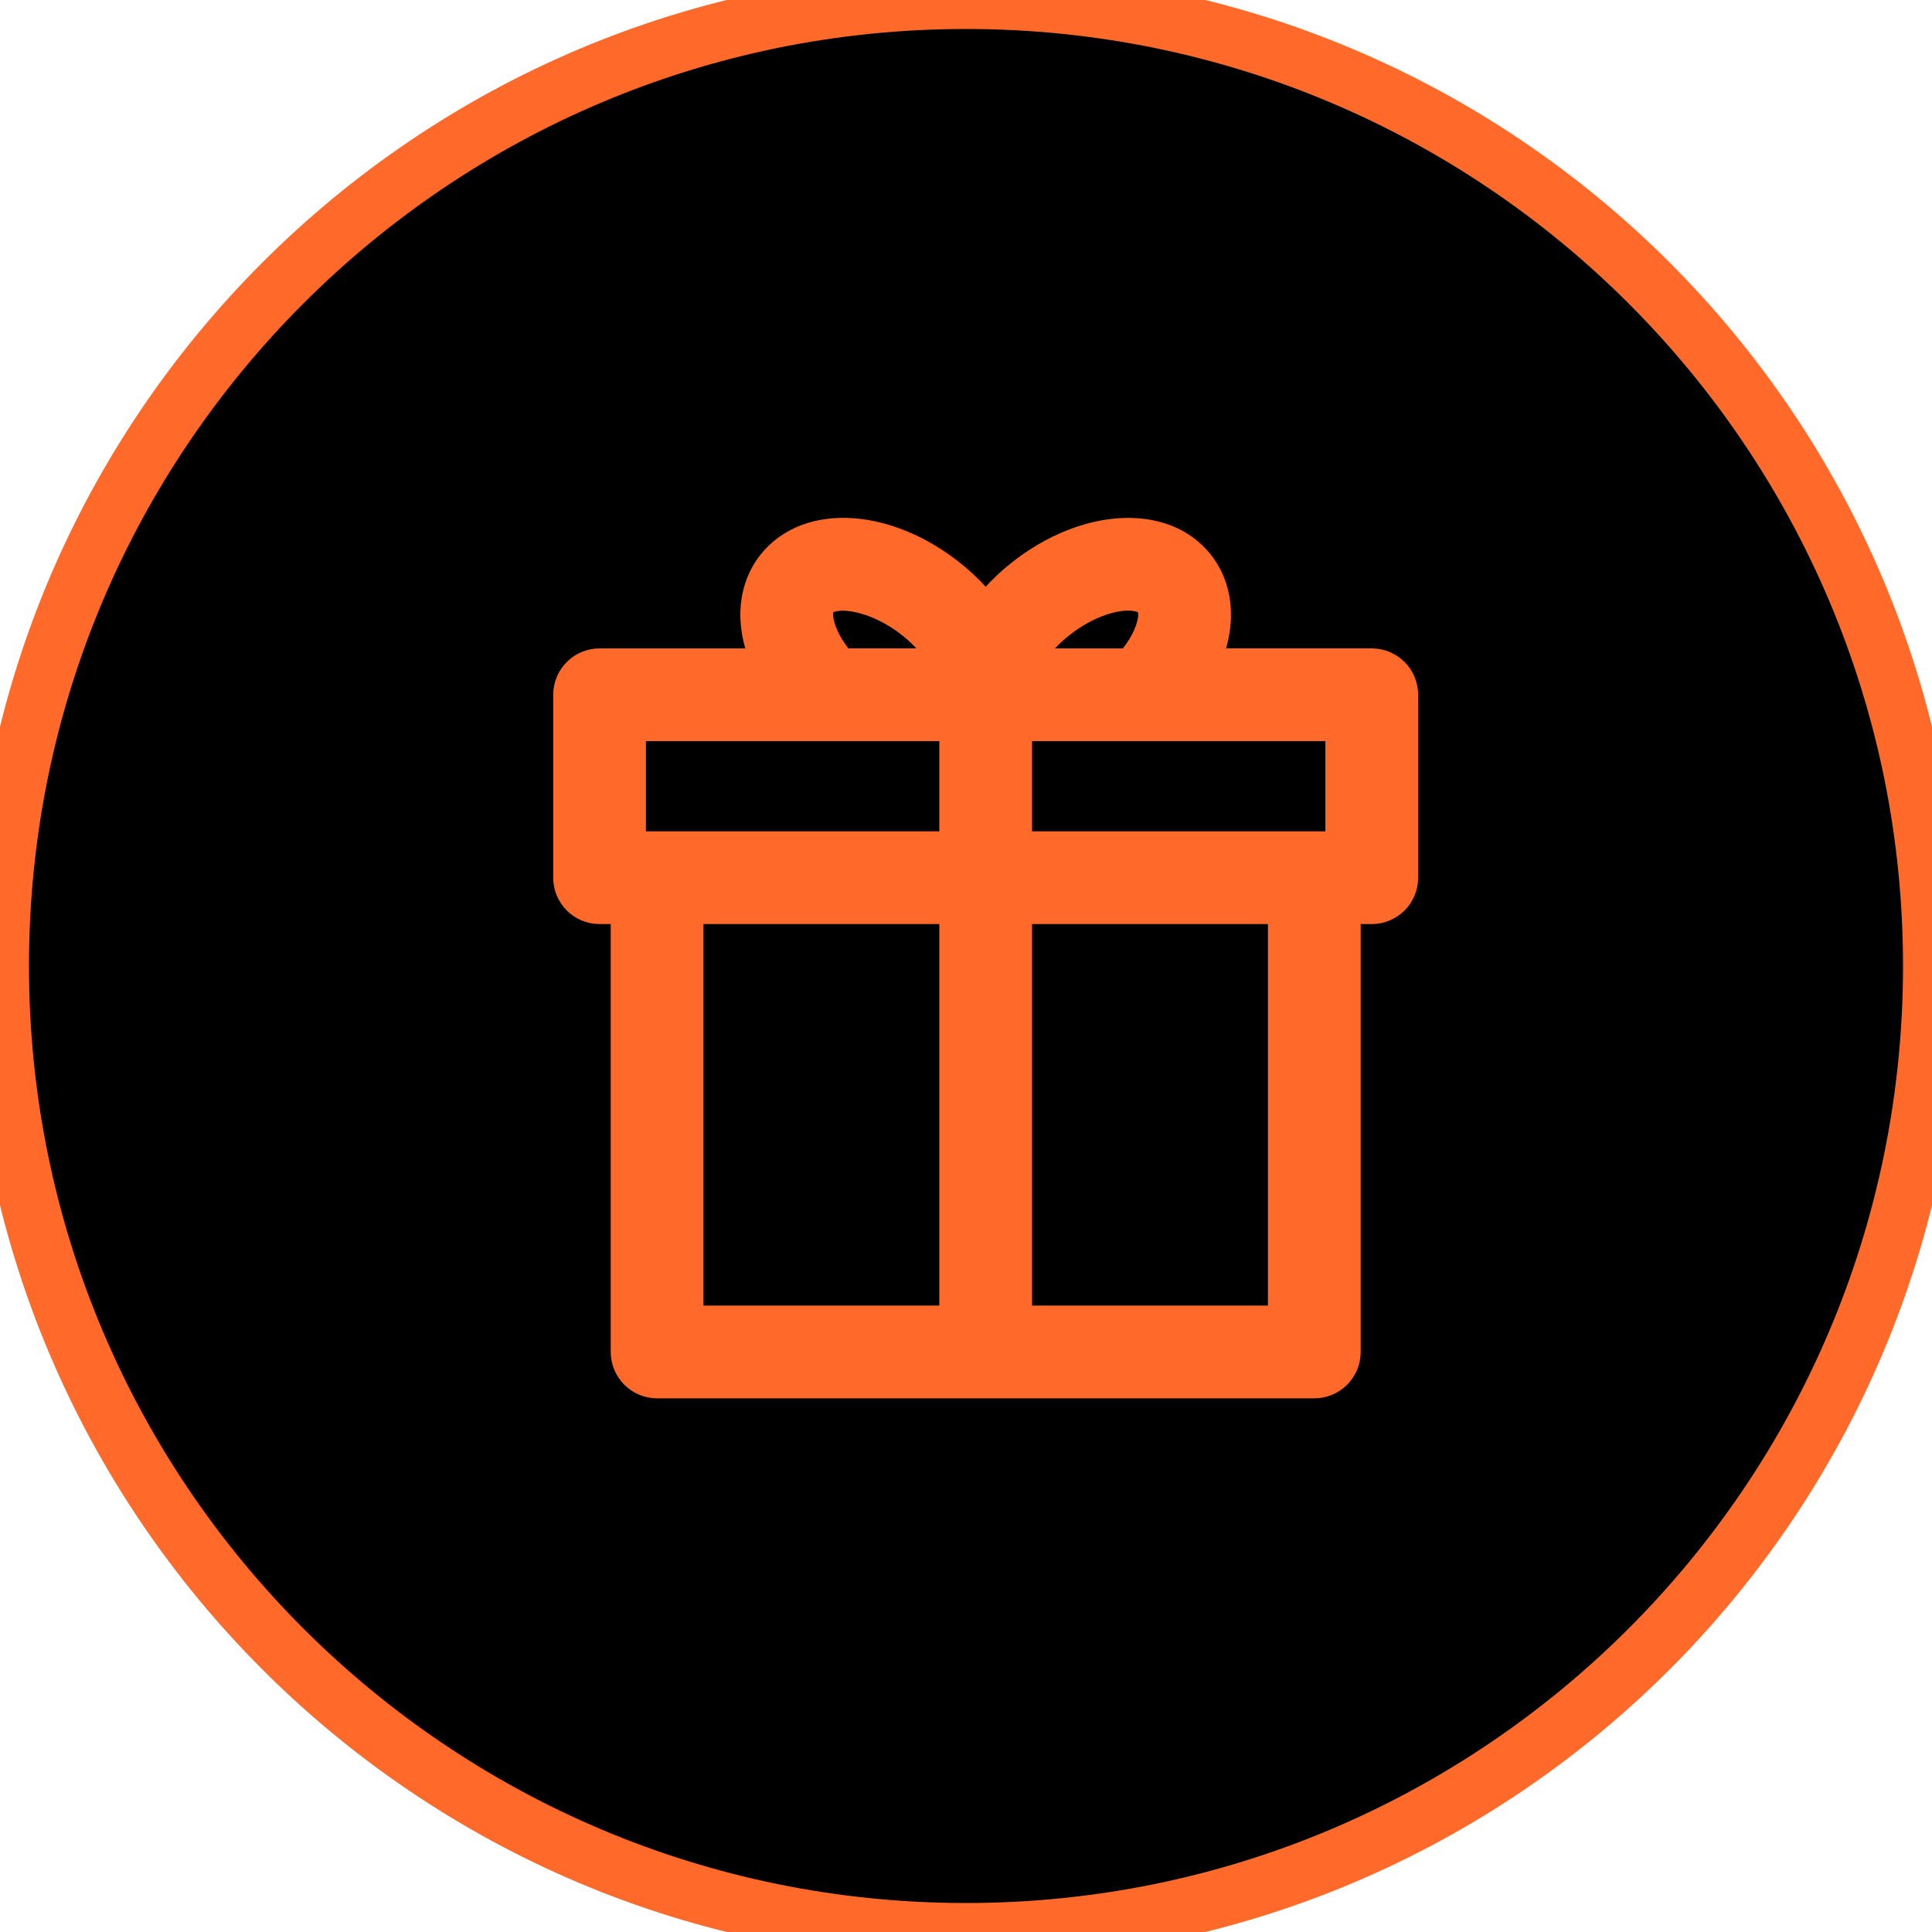
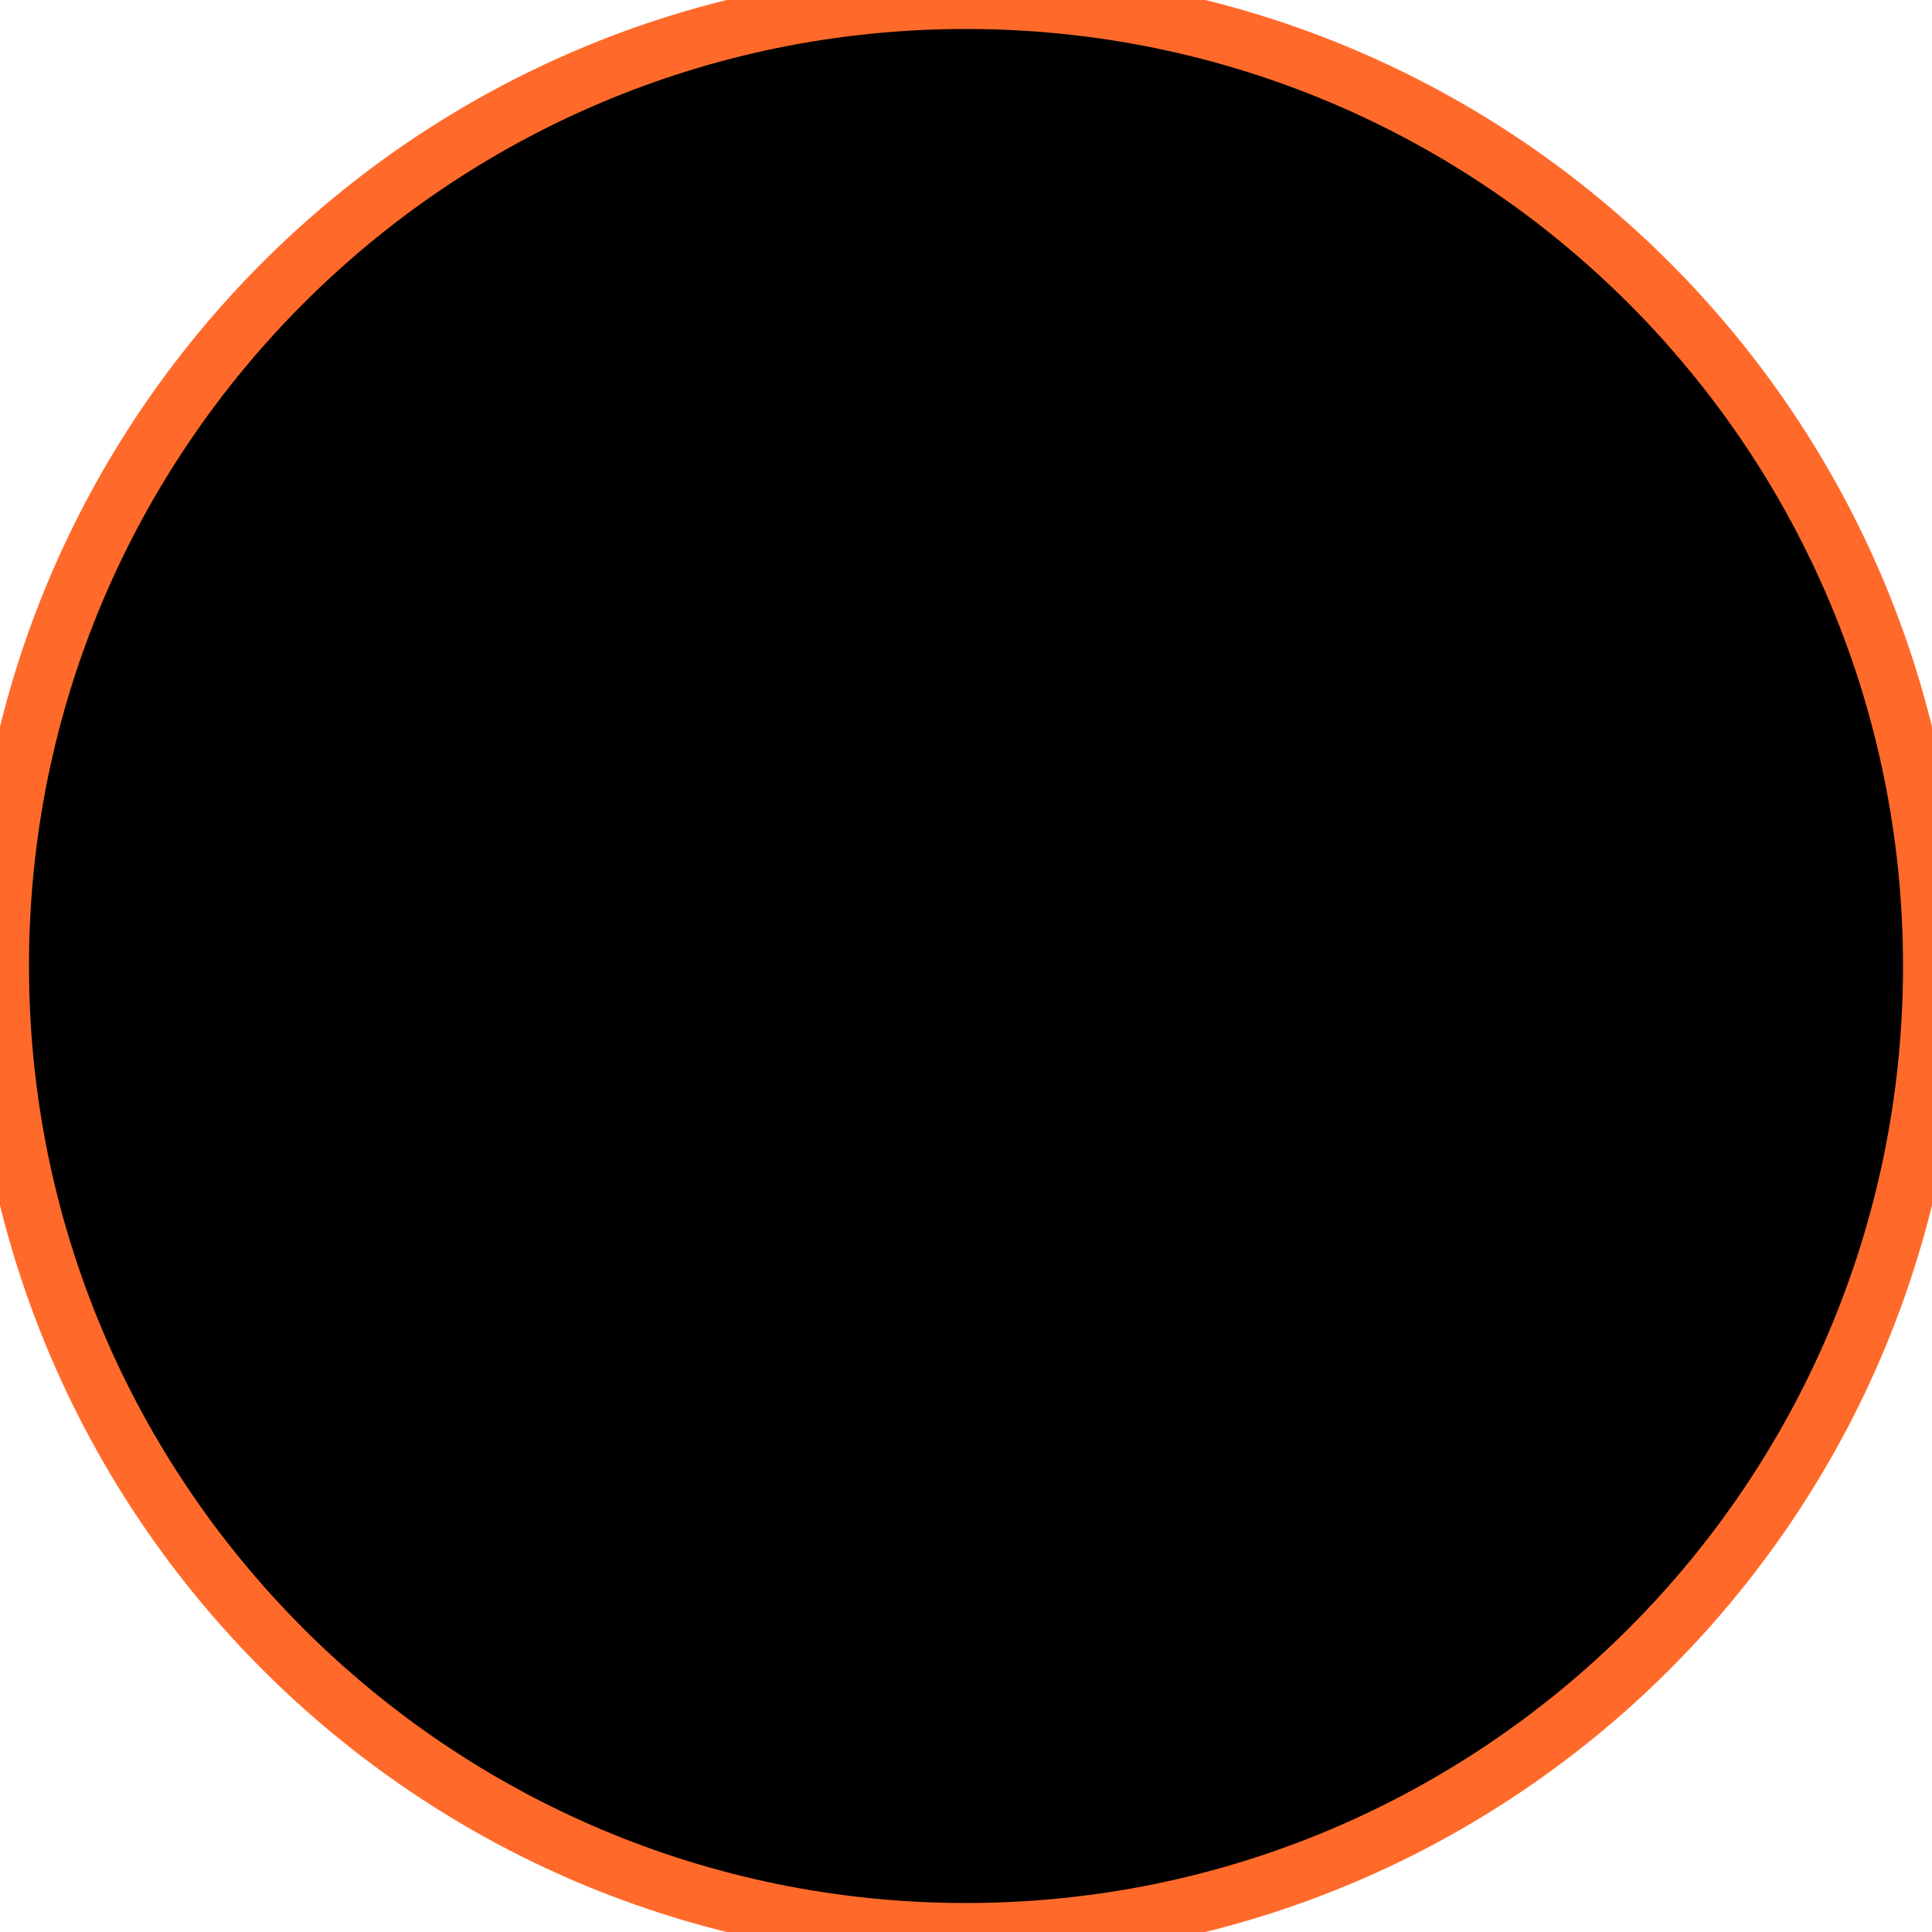
<svg xmlns="http://www.w3.org/2000/svg" viewBox="0 0 100.00 100.00">
-   <path fill="#000000" stroke="#ff6a2a" fill-opacity="1" stroke-width="3" stroke-opacity="1" color="rgb(51, 51, 51)" fill-rule="evenodd" x="0" y="0" width="100" height="100" rx="50" ry="50" id="tSvg9214ea5190" title="Rectangle 2" d="M0 50C0 22.386 22.386 0 50 0C50 0 50 0 50 0C77.614 0 100 22.386 100 50C100 50 100 50 100 50C100 77.614 77.614 100 50 100C50 100 50 100 50 100C22.386 100 0 77.614 0 50Z" />
-   <path fill="#000000" stroke="#ff6a2a" fill-opacity="1" stroke-width="3" stroke-opacity="1" color="rgb(51, 51, 51)" fill-rule="evenodd" id="tSvgbc19295ca5" title="Path 4" d="M71.002 35.061C67.708 35.061 64.413 35.061 61.118 35.061C62.397 33.123 62.595 31.063 61.514 29.665C60.951 28.936 60.101 28.48 59.055 28.347C57.307 28.122 55.194 28.824 53.395 30.218C52.387 30.997 51.582 31.91 51.019 32.862C50.452 31.905 49.642 30.988 48.647 30.219C45.65 27.899 42.081 27.655 40.52 29.666C39.442 31.064 39.641 33.124 40.918 35.062C37.623 35.062 34.329 35.062 31.034 35.062C30.537 35.062 30.134 35.465 30.134 35.962C30.134 39.118 30.134 42.274 30.134 45.43C30.134 45.928 30.537 46.33 31.034 46.33C31.727 46.33 32.419 46.33 33.112 46.33C33.112 54.213 33.112 62.095 33.112 69.978C33.112 70.475 33.515 70.878 34.012 70.878C45.35 70.878 56.689 70.878 68.028 70.878C68.525 70.878 68.928 70.475 68.928 69.978C68.928 62.095 68.928 54.212 68.928 46.33C69.619 46.33 70.311 46.33 71.002 46.33C71.499 46.33 71.902 45.927 71.902 45.43C71.902 42.274 71.902 39.117 71.902 35.961C71.902 35.464 71.499 35.061 71.002 35.061ZM54.497 31.642C55.907 30.549 57.57 29.971 58.827 30.132C59.396 30.205 59.82 30.418 60.089 30.766C60.822 31.714 60.266 33.518 58.815 35.062C56.553 35.062 54.29 35.062 52.028 35.062C52.316 33.913 53.22 32.628 54.497 31.642ZM41.944 30.767C42.838 29.615 45.456 30.025 47.545 31.642C48.819 32.627 49.725 33.906 50.013 35.061C47.748 35.061 45.483 35.061 43.218 35.061C41.77 33.517 41.215 31.713 41.944 30.767ZM31.934 36.861C37.996 36.861 44.058 36.861 50.119 36.861C50.119 39.417 50.119 41.974 50.119 44.53C44.058 44.53 37.996 44.53 31.934 44.53C31.934 41.974 31.934 39.417 31.934 36.861ZM34.912 46.33C39.981 46.33 45.05 46.33 50.119 46.33C50.119 53.912 50.119 61.495 50.119 69.077C45.05 69.077 39.981 69.077 34.912 69.077C34.912 61.495 34.912 53.912 34.912 46.33ZM67.128 69.077C62.058 69.077 56.989 69.077 51.919 69.077C51.919 61.495 51.919 53.912 51.919 46.33C56.989 46.33 62.058 46.33 67.128 46.33C67.128 53.912 67.128 61.495 67.128 69.077ZM70.102 44.53C64.041 44.53 57.98 44.53 51.919 44.53C51.919 41.974 51.919 39.417 51.919 36.861C57.98 36.861 64.041 36.861 70.102 36.861C70.102 39.417 70.102 41.974 70.102 44.53Z" />
+   <path fill="#000000" stroke="#ff6a2a" fill-opacity="1" stroke-width="3" stroke-opacity="1" color="rgb(51, 51, 51)" fill-rule="evenodd" x="0" y="0" width="100" height="100" rx="50" ry="50" id="tSvg9214ea5190" title="Rectangle 2" d="M0 50C0 22.386 22.386 0 50 0C77.614 0 100 22.386 100 50C100 50 100 50 100 50C100 77.614 77.614 100 50 100C50 100 50 100 50 100C22.386 100 0 77.614 0 50Z" />
</svg>